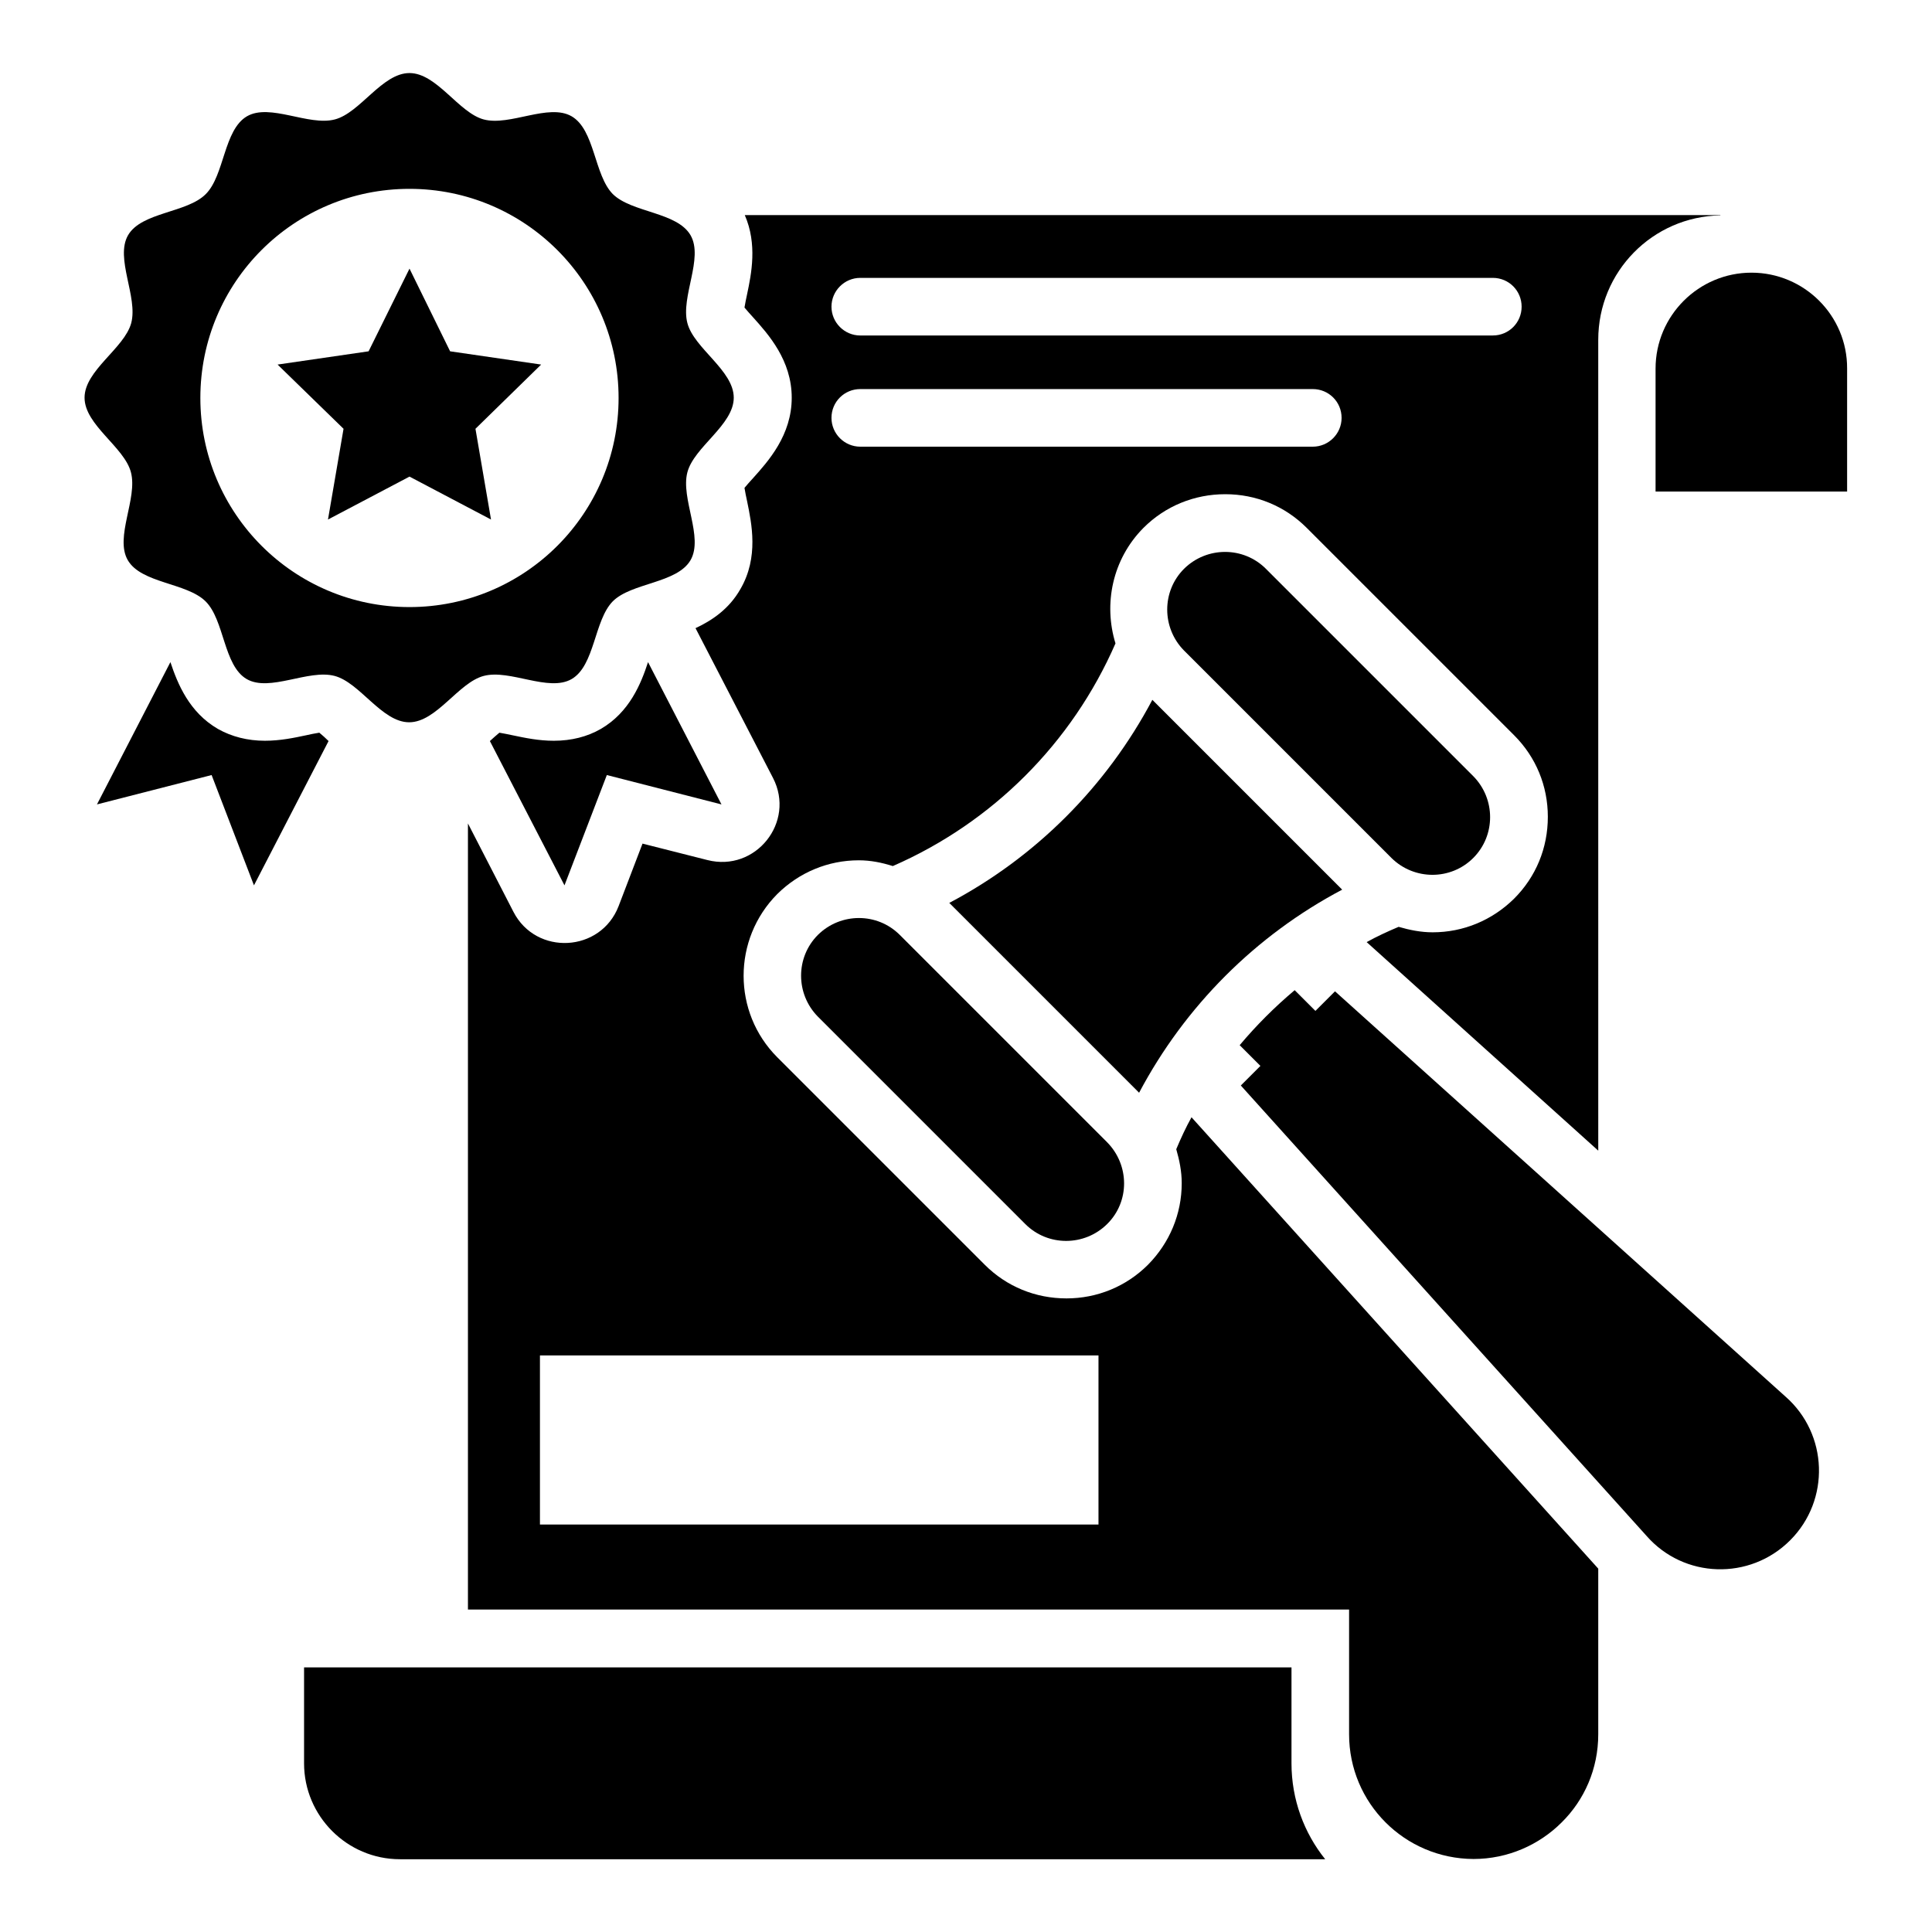
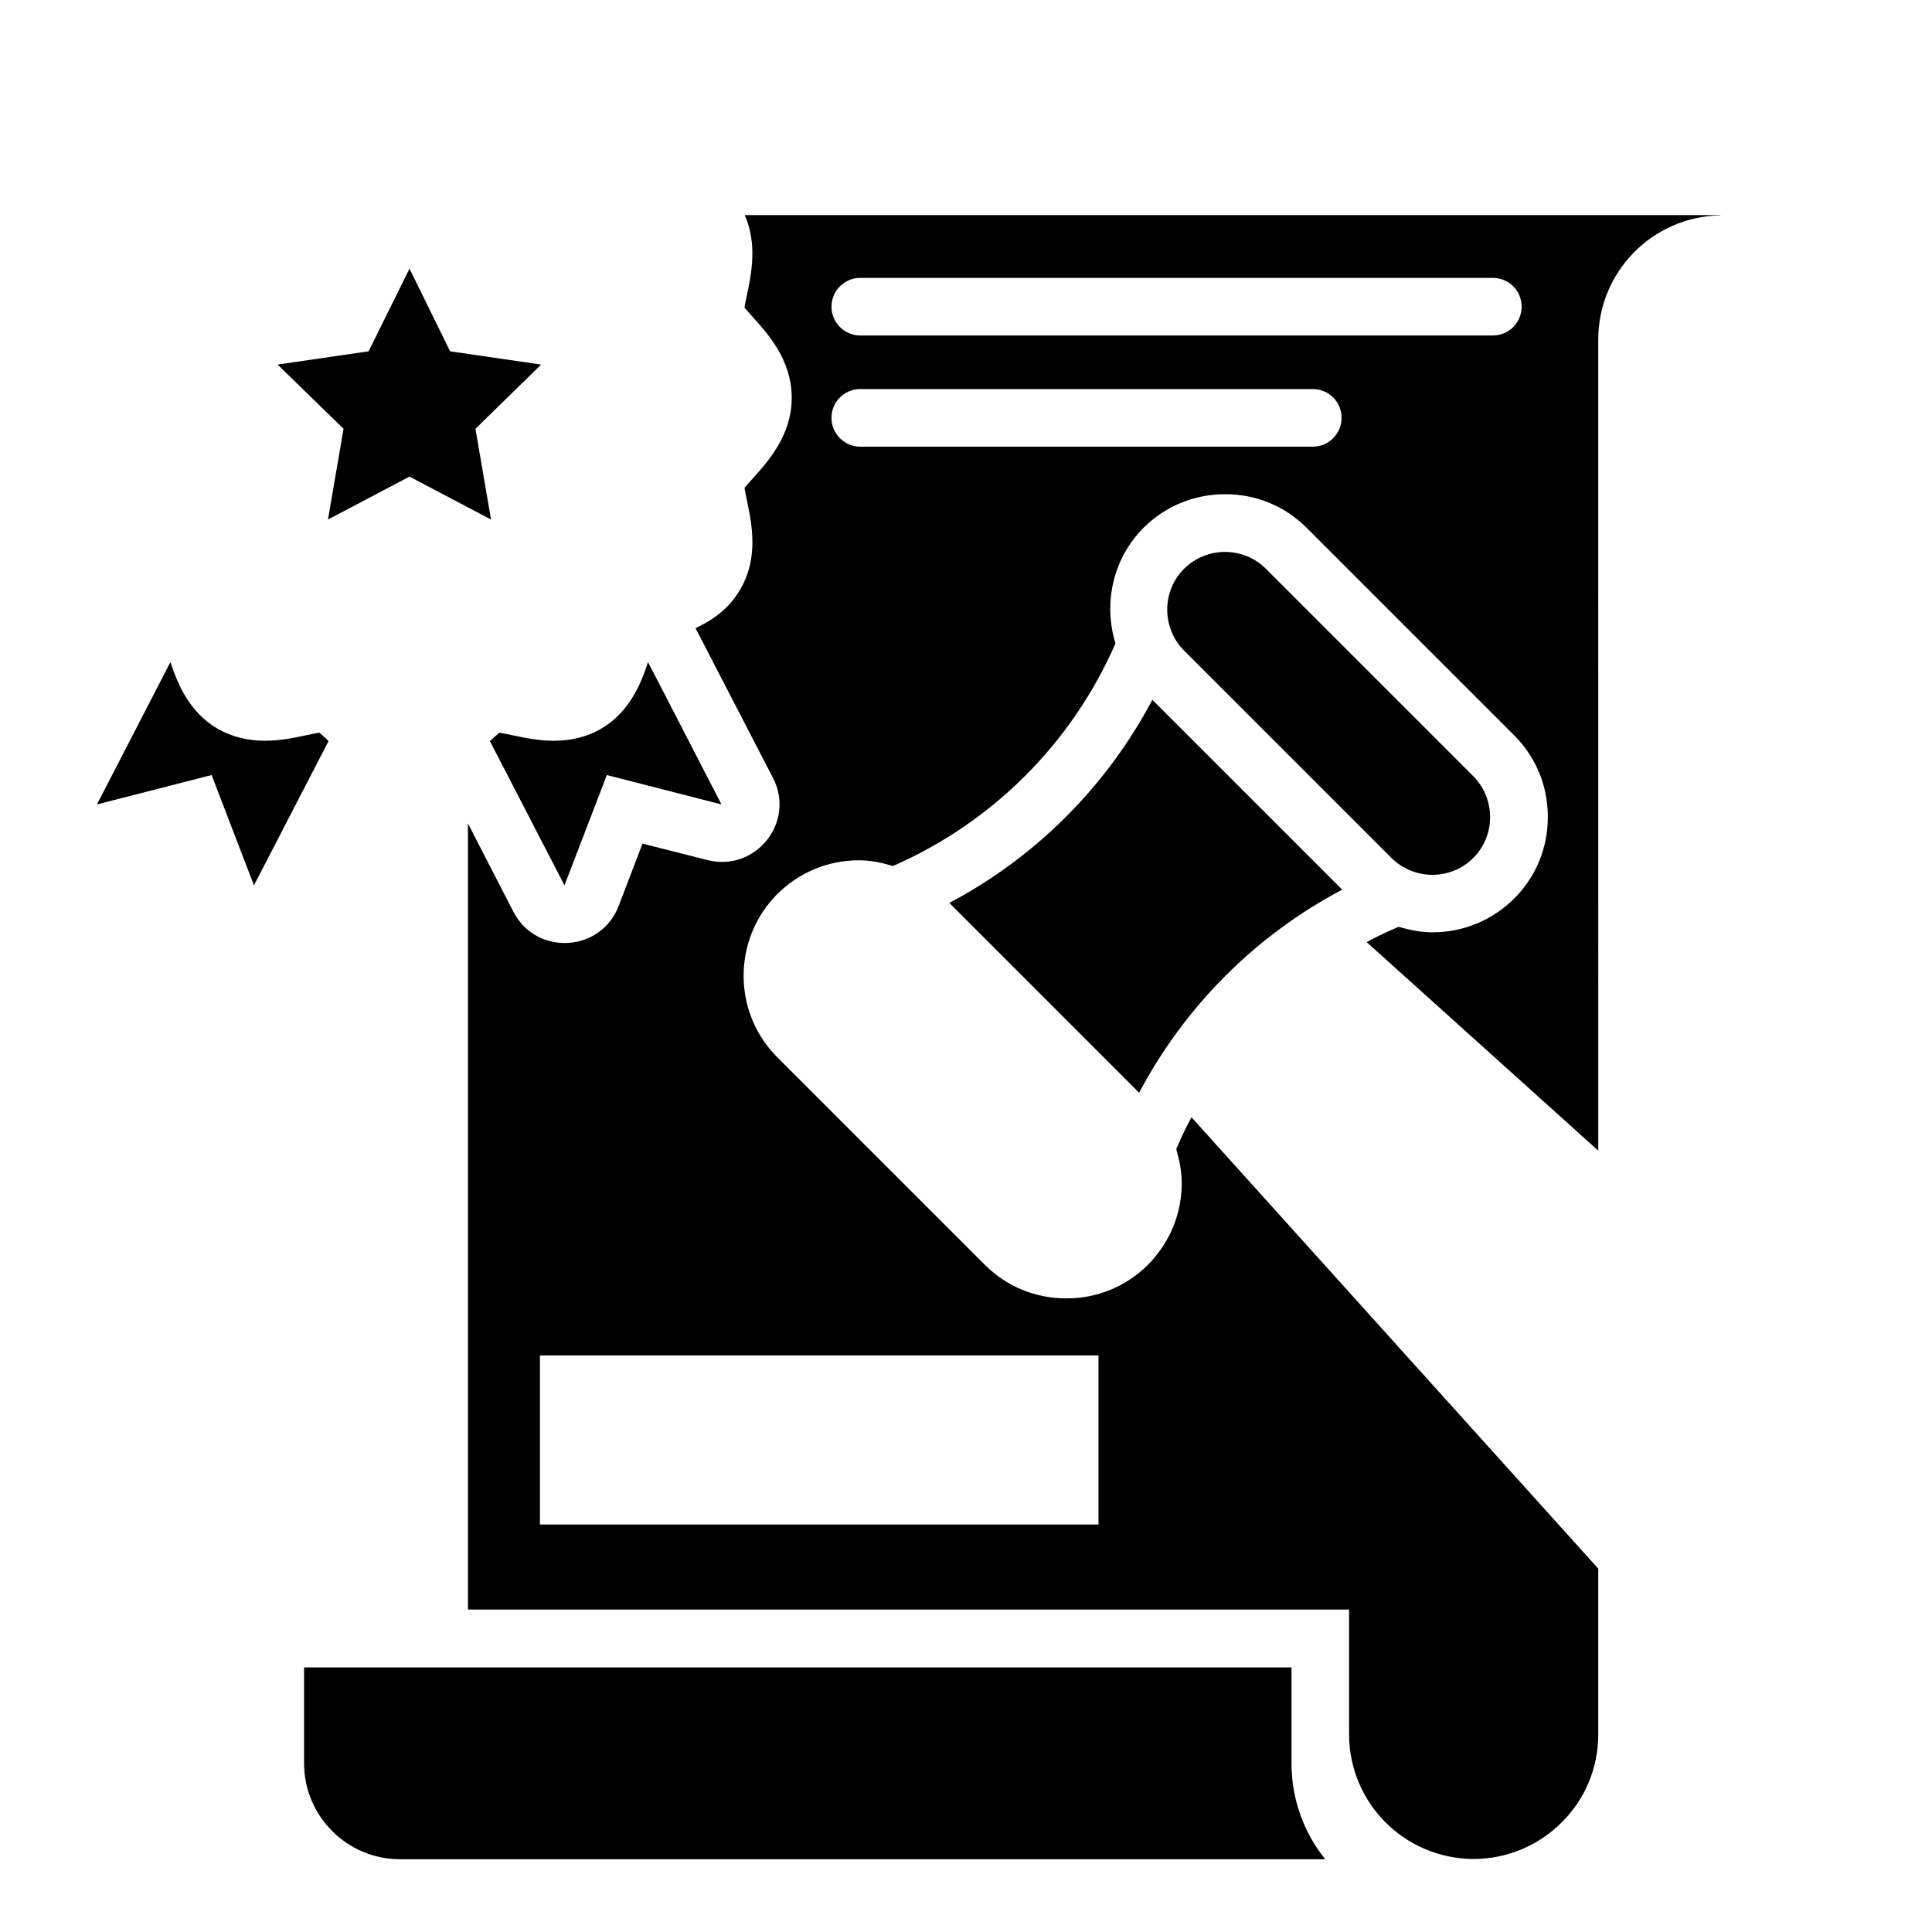
<svg xmlns="http://www.w3.org/2000/svg" fill="#000000" width="800px" height="800px" version="1.1" viewBox="144 144 512 512">
  <g>
    <path d="m486.18 585.88h-261.6v25.418c0 13.969 11.375 25.418 25.418 25.418h245.19c-5.574-6.945-8.93-15.801-8.93-25.418v-25.418z" />
-     <path d="m608.16 216.26c-13.969 0-25.418 11.375-25.418 25.418v32.594h50.762v-32.594c0.074-14.047-11.375-25.418-25.344-25.418z" />
-     <path d="m166.41 249.39c0 7.25 10.535 13.055 12.289 19.77 1.832 6.945-4.352 17.176-0.84 23.281 3.586 6.184 15.574 5.953 20.609 10.914 5.039 4.961 4.734 17.023 10.914 20.609 6.106 3.512 16.336-2.672 23.281-0.84 6.719 1.754 12.52 12.289 19.77 12.289s13.055-10.535 19.77-12.289c6.945-1.832 17.176 4.352 23.281 0.84 6.184-3.586 5.953-15.574 10.914-20.609 4.961-4.961 17.023-4.734 20.609-10.914 3.512-6.106-2.672-16.336-0.84-23.281 1.754-6.719 12.289-12.52 12.289-19.77s-10.535-13.055-12.289-19.77c-1.832-6.945 4.352-17.176 0.84-23.281-3.586-6.184-15.574-5.953-20.609-10.914-4.961-5.039-4.734-17.023-10.914-20.609-6.106-3.512-16.336 2.672-23.281 0.84-6.633-1.762-12.434-12.297-19.688-12.297-7.25 0-13.055 10.535-19.77 12.289-6.945 1.832-17.176-4.352-23.281-0.84-6.184 3.59-5.957 15.652-10.918 20.613-4.961 5.039-17.023 4.734-20.609 10.914-3.512 6.106 2.672 16.336 0.84 23.281-1.832 6.719-12.367 12.52-12.367 19.773zm86.105-55.344c30.609 0 55.418 24.809 55.418 55.418s-24.809 55.418-55.418 55.418-55.418-24.809-55.418-55.418c0-30.684 24.809-55.418 55.418-55.418z" />
    <path d="m230.92 281.68 21.602-11.375 21.602 11.375-4.121-24.047 17.406-17.02-24.125-3.512-10.762-21.91-10.84 21.91-24.121 3.512 17.48 17.02z" />
-     <path d="m360.76 391.75c-5.953 5.953-5.953 15.648 0 21.68l54.961 54.961c5.953 5.953 15.648 5.953 21.68 0s5.953-15.648 0-21.68l-54.961-54.961c-5.953-5.953-15.648-5.953-21.68 0z" />
    <path d="m534.43 371.37c5.953-5.953 5.953-15.648 0-21.68l-54.961-54.961c-5.953-5.953-15.648-5.953-21.68 0-5.953 5.953-5.953 15.648 0 21.68l54.961 54.961c6.031 5.957 15.723 5.957 21.68 0z" />
    <path d="m455.72 448.55c0.84 2.902 1.449 5.879 1.449 9.008 0 8.168-3.207 15.801-8.93 21.602-5.801 5.801-13.512 8.93-21.602 8.93-8.246 0-15.879-3.129-21.68-8.93l-54.961-54.961c-11.91-11.91-11.91-31.297 0-43.281 5.801-5.727 13.434-8.93 21.602-8.93 3.129 0 6.106 0.609 9.008 1.527 26.41-11.527 47.48-32.594 59.008-59.008-3.207-10.457-0.84-22.289 7.406-30.609 5.801-5.801 13.512-8.93 21.68-8.93s15.801 3.129 21.602 8.93l54.961 54.961c5.801 5.801 8.93 13.434 8.93 21.602 0 8.246-3.129 15.879-8.93 21.68-5.801 5.727-13.434 8.93-21.602 8.93-3.129 0-6.106-0.609-9.008-1.449-2.902 1.223-5.727 2.519-8.473 4.047l61.375 55.266-0.004-214.88c0-18.09 14.426-32.672 32.367-32.977l-0.004-0.078h-258.54c3.359 7.711 1.754 15.574 0.609 20.992-0.23 1.07-0.535 2.519-0.688 3.512 0.609 0.762 1.527 1.754 2.215 2.519 4.121 4.582 10.305 11.449 10.305 21.375 0 9.922-6.184 16.793-10.305 21.375-0.688 0.762-1.602 1.754-2.215 2.519 0.152 0.992 0.457 2.441 0.688 3.512 1.223 5.953 3.129 14.887-1.754 23.281-2.977 5.266-7.481 8.32-11.91 10.383l20.535 39.695c6.031 11.68-4.582 25.039-17.406 21.754l-17.176-4.352-6.336 16.566c-4.734 12.289-21.832 13.207-27.863 1.527l-12.062-23.434v208.32l233.51-0.004v33.055c0 18.242 14.734 32.977 32.977 33.055 9.082 0 17.406-3.742 23.359-9.695 6.031-5.953 9.695-14.199 9.695-23.359v-43.891l-107.79-119.62c-1.527 2.75-2.824 5.574-4.047 8.473zm-83.738-230.91h167.63c4.273 0 7.633 3.434 7.633 7.633s-3.359 7.633-7.633 7.633l-167.63 0.004c-4.199 0-7.633-3.434-7.633-7.633s3.434-7.637 7.633-7.637zm0 29.469h119.92c4.199 0 7.633 3.359 7.633 7.633 0 4.199-3.434 7.633-7.633 7.633h-119.92c-4.199 0-7.633-3.434-7.633-7.633 0-4.277 3.434-7.633 7.633-7.633zm63.129 300.91h-148.02v-44.809h148.02z" />
-     <path d="m497.79 406.71-5.191 5.191-5.496-5.496c-5.266 4.426-10.152 9.312-14.578 14.578l5.496 5.496-5.191 5.191 107.48 119.31c9.922 11.375 27.402 11.91 38.09 1.223s10.078-28.168-1.223-38.09z" />
    <path d="m499.69 379.77-50.305-50.305c-12.137 22.902-30.84 41.68-53.816 53.816l50.305 50.305c12.137-22.902 30.84-41.68 53.816-53.816z" />
    <path d="m228.62 338.17c-1.07 0.152-2.441 0.457-3.512 0.688-3.207 0.688-6.871 1.449-10.914 1.449-4.582 0-8.777-1.07-12.441-3.129-7.633-4.426-10.688-11.984-12.594-17.711l-19.465 37.711 30.383-7.785 11.223 29.234 19.77-38.242c-0.691-0.688-1.684-1.605-2.449-2.215z" />
    <path d="m303.21 337.18c-3.586 2.062-7.785 3.129-12.441 3.129-4.047 0-7.633-0.762-10.914-1.449-1.145-0.23-2.519-0.535-3.512-0.688-0.762 0.609-1.754 1.527-2.519 2.215l19.77 38.242 11.223-29.234 30.383 7.785-19.465-37.711c-1.836 5.648-4.891 13.281-12.523 17.711z" />
  </g>
</svg>